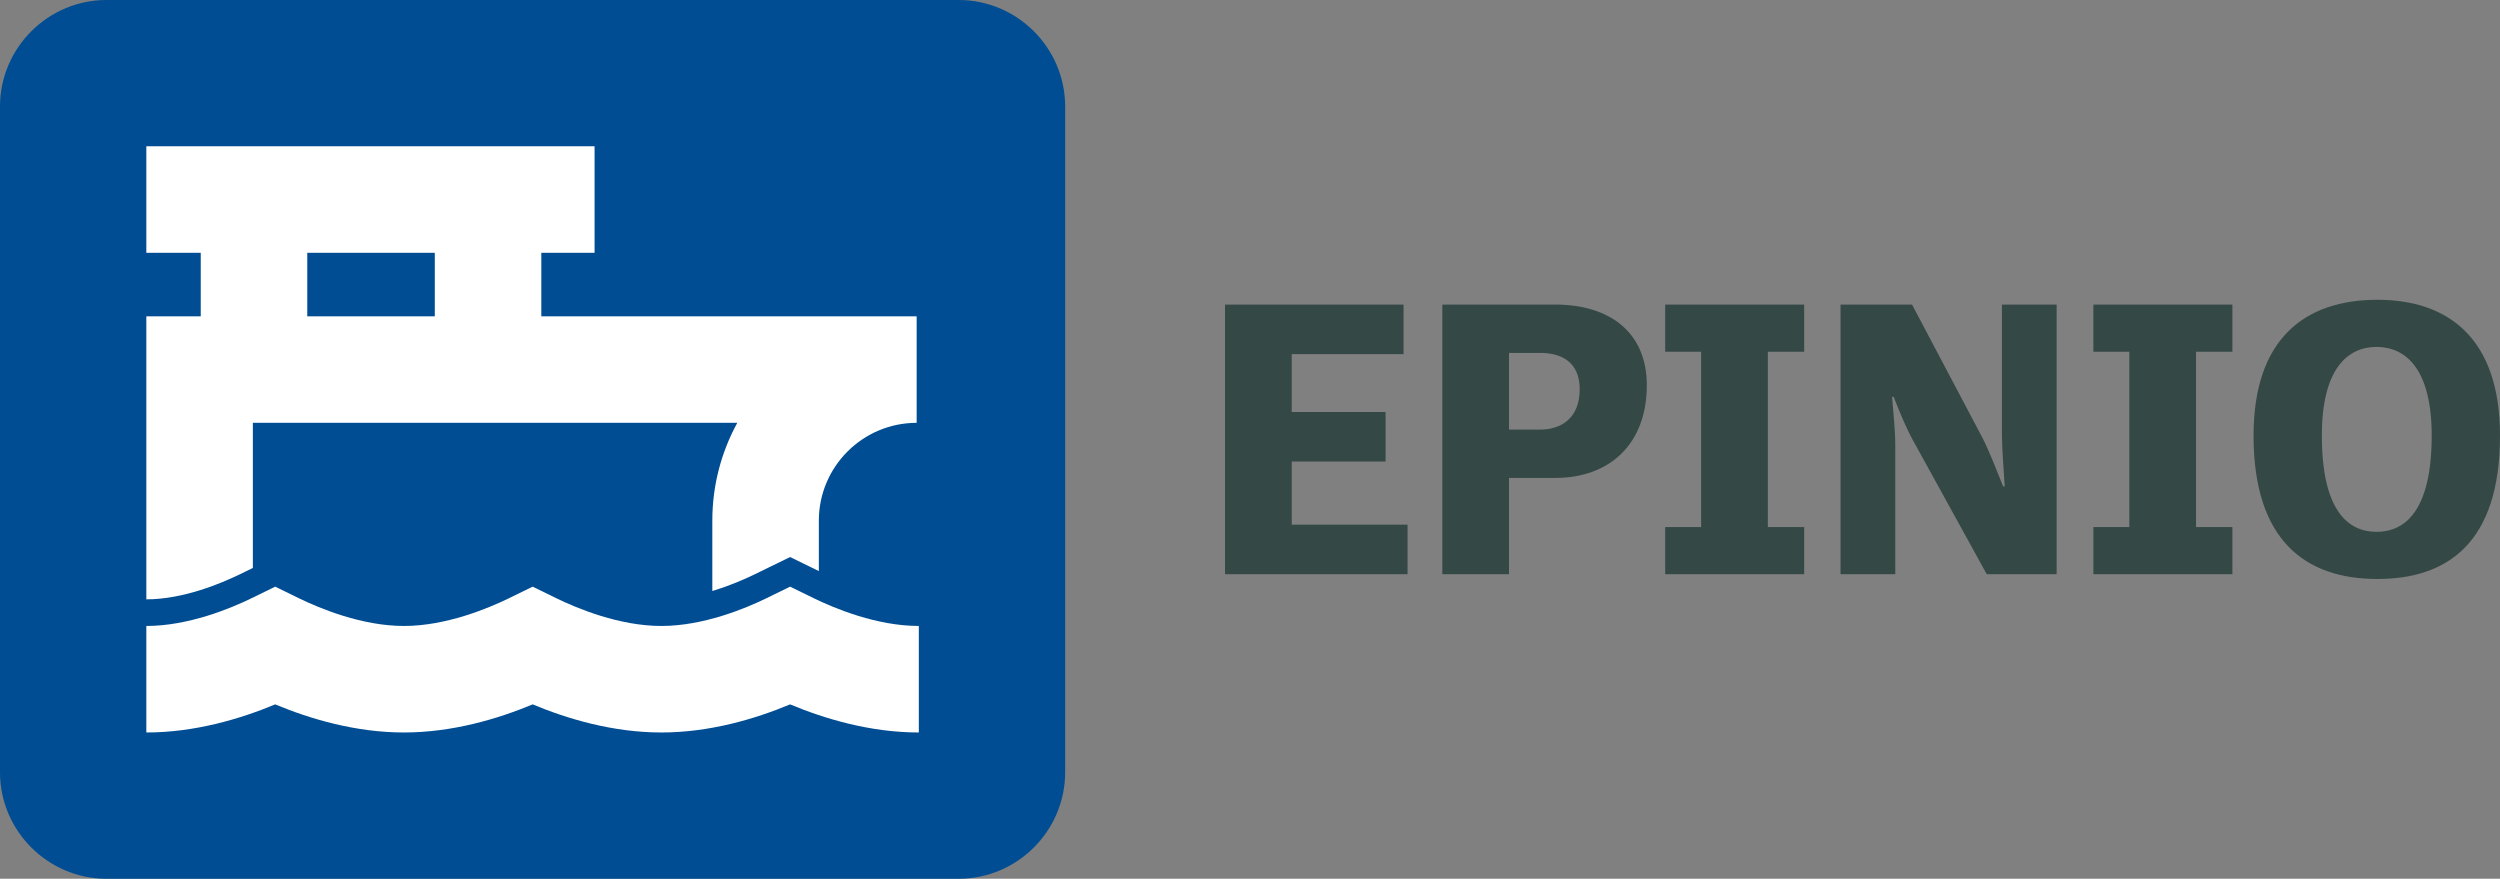
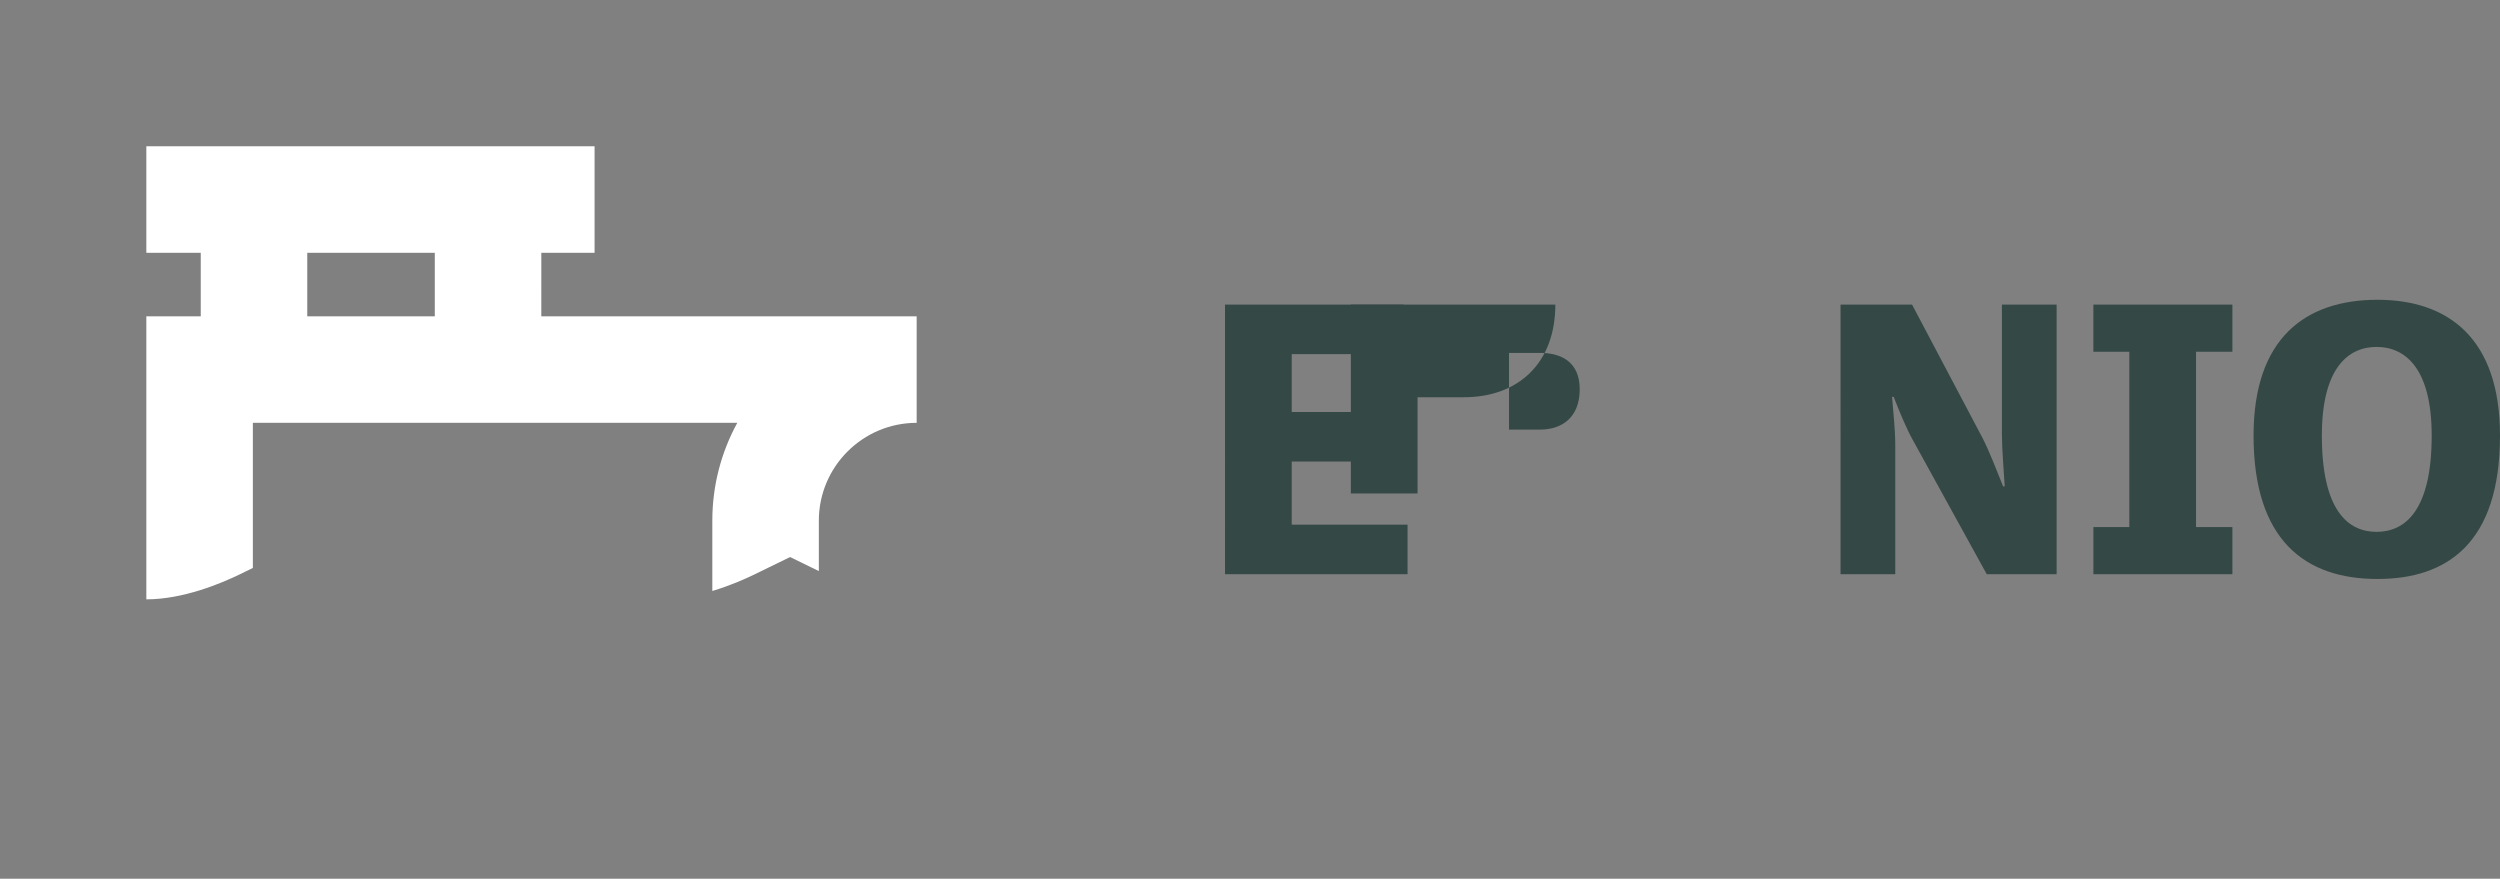
<svg xmlns="http://www.w3.org/2000/svg" version="1.1" id="Layer_1" x="0px" y="0px" viewBox="0 0 469.412 165" style="enable-background:new 0 0 469.412 165;" xml:space="preserve">
  <rect x="0" y="0" width="469.412" height="165" fill="#808080" stroke="none" />
  <style type="text/css">
	.st0{fill:#A453B9;}
	.st1{fill:#FFFFFF;}
	.st2{fill:#344845;}
	.st3{fill:#D13306;}
	.st4{fill:#004D93;}
	.st5{fill:#0081BE;}
	.st6{fill:#1167F1;}
	.st7{fill:#FFC400;}
	.st8{fill:#FF7A3D;}
	.st9{fill:#00A580;}
	.st10{fill:#53C3D0;}
	.st11{fill:#671C4C;}
	.st12{fill:#00E3C2;}
	.st13{fill:#BC2A46;}
	.st14{fill:#FF192E;}
	.st15{fill:#00B056;}
</style>
-   <path class="st4" d="M180,165H20c-11,0-20-9-20-20V20C0,9,9,0,20,0h160c11,0,20,9,20,20v125C200,156,191,165,180,165z" />
  <g>
    <path class="st1" d="M47.477,106.64V79.393H138.438c-2.988,5.458-4.688,11.718-4.688,18.366   v13.209c3.272-0.984,6.123-2.234,8.016-3.159l6.584-3.218l5.4,2.637v-9.469   c0-10.127,8.239-18.366,18.366-18.366v-20h-70.476V47.465h10v-20h-10H37.693H27.477v20   h10.216v11.928H27.477v53.143c6.883,0,13.996-2.962,17.608-4.727L47.477,106.64z    M57.693,47.465h23.946v11.928H57.693V47.465z" />
-     <path class="st1" d="M152.74,112.3l-4.39-2.145l-4.389,2.146   c-4,1.955-11.889,5.234-19.779,5.234c-7.889,0-15.779-3.279-19.78-5.234   l-4.391-2.146l-4.39,2.146c-4,1.955-11.889,5.234-19.777,5.234   c-7.886,0-15.78-3.28-19.784-5.235l-4.39-2.145l-4.389,2.146   c-4,1.955-11.915,5.234-19.804,5.234v20c9.099,0,17.67-2.555,24.195-5.278   c6.528,2.724,15.075,5.278,24.171,5.278c9.099,0,17.644-2.554,24.168-5.277   c6.525,2.724,15.071,5.277,24.169,5.277c9.1,0,17.646-2.555,24.17-5.278   c6.528,2.724,15.075,5.278,24.171,5.278v-20   C164.637,117.535,156.743,114.255,152.74,112.3z" />
  </g>
  <g>
    <path class="st2" d="M230.015,57.188h33.523v9.3h-20.999v10.874h17.624v9.3h-17.624   v11.85h21.749v9.3h-34.273V57.188z" />
-     <path class="st2" d="M270.815,57.188h21.224c9.975,0,17.175,5.025,17.175,15.149   c0,11.024-6.976,17.399-17.175,17.399h-8.699v18.074h-12.524V57.188z M283.339,66.263   v14.399h5.85c3.899,0,7.425-2.101,7.425-7.575c0-5.175-3.525-6.824-7.425-6.824   H283.339z" />
-     <path class="st2" d="M312.664,57.188H338.763v8.85h-6.824v32.924h6.824v8.85h-26.099   v-8.85h6.749V66.038h-6.749V57.188z" />
+     <path class="st2" d="M270.815,57.188h21.224c0,11.024-6.976,17.399-17.175,17.399h-8.699v18.074h-12.524V57.188z M283.339,66.263   v14.399h5.85c3.899,0,7.425-2.101,7.425-7.575c0-5.175-3.525-6.824-7.425-6.824   H283.339z" />
    <path class="st2" d="M345.589,57.188H359.013l13.274,25.124c1.125,2.175,2.625,6,3.825,9h0.3   c-0.149-2.851-0.524-6.9-0.524-9.825V57.188h10.274v50.623h-13.125L359.239,82.762   c-1.275-2.25-2.625-5.55-3.675-8.25H355.263c0.226,2.85,0.601,6.225,0.601,9v24.299   h-10.274V57.188z" />
    <path class="st2" d="M393.064,57.188h26.099v8.85h-6.825v32.924h6.825v8.85h-26.099   v-8.85h6.749V66.038h-6.749V57.188z" />
    <path class="st2" d="M423.139,81.787c0-18.224,9.675-25.498,23.249-25.498   c13.35,0,23.024,7.274,23.024,25.498c0,20.25-9.975,26.925-23.024,26.925   C432.814,108.711,423.139,101.436,423.139,81.787z M456.587,81.787   c0-12.599-4.949-16.648-10.35-16.648c-5.399,0-10.274,4.05-10.274,16.648   c0,14.024,4.875,18.075,10.274,18.075C451.638,99.862,456.587,95.811,456.587,81.787z" />
  </g>
</svg>